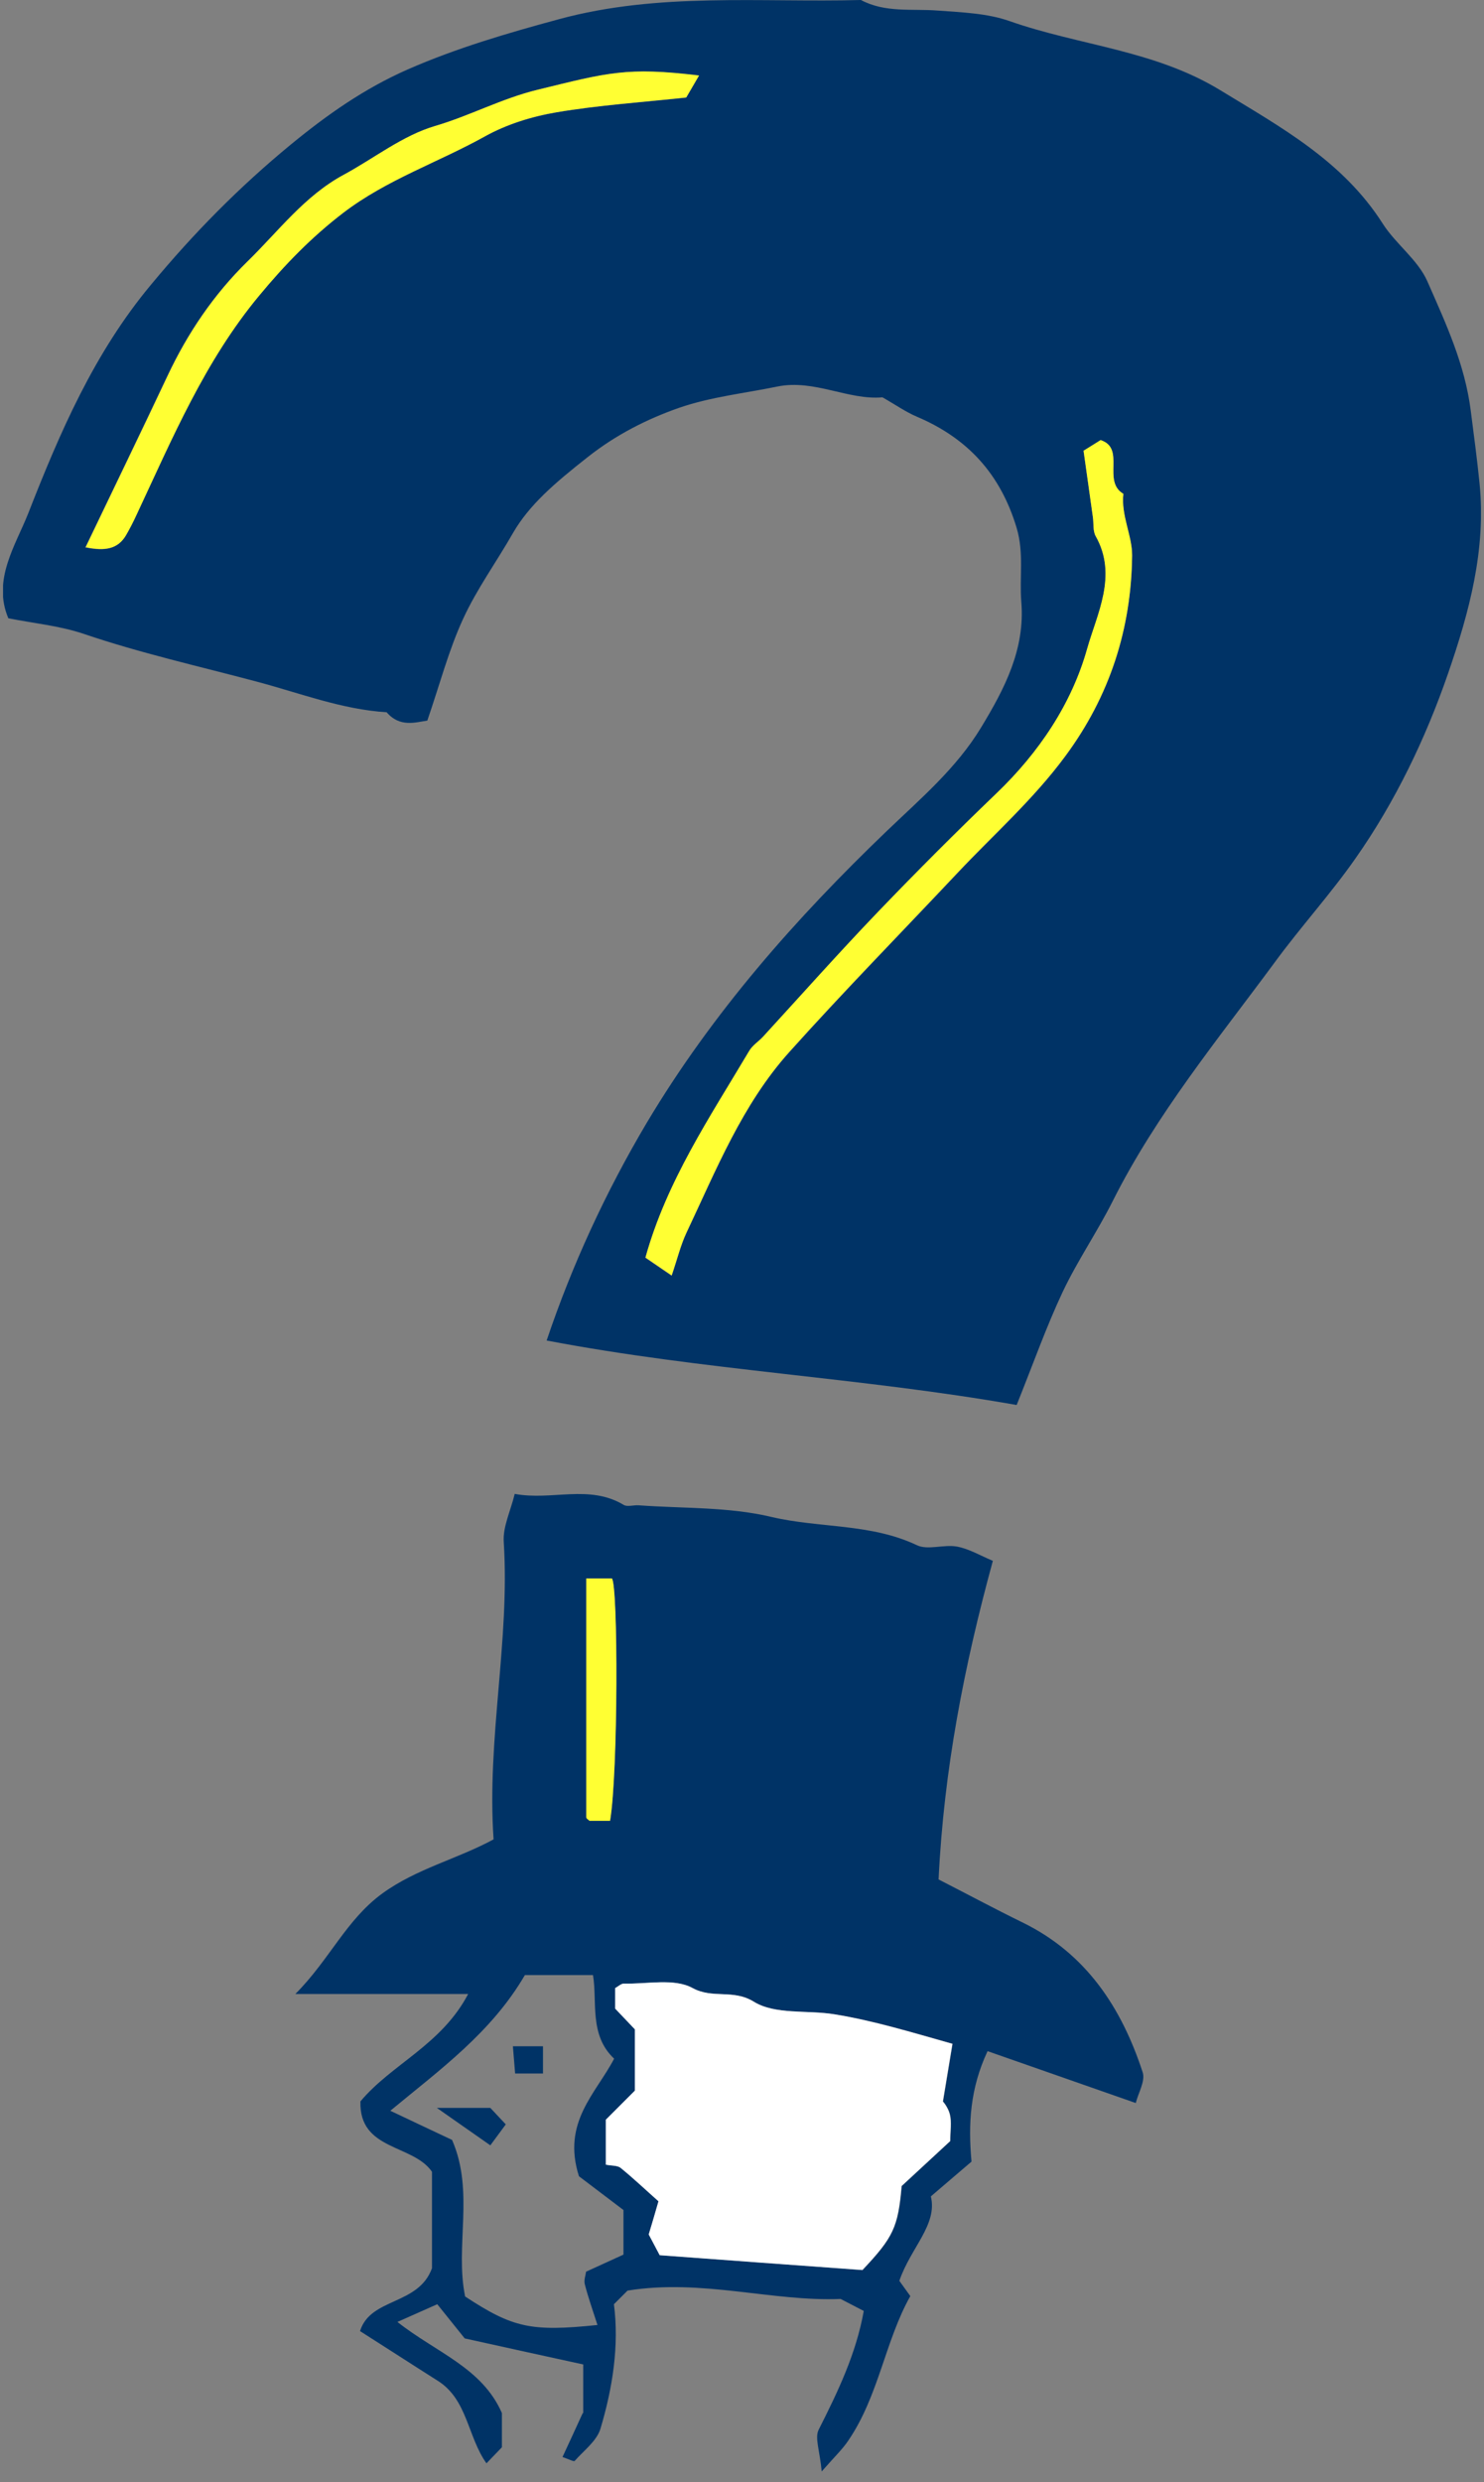
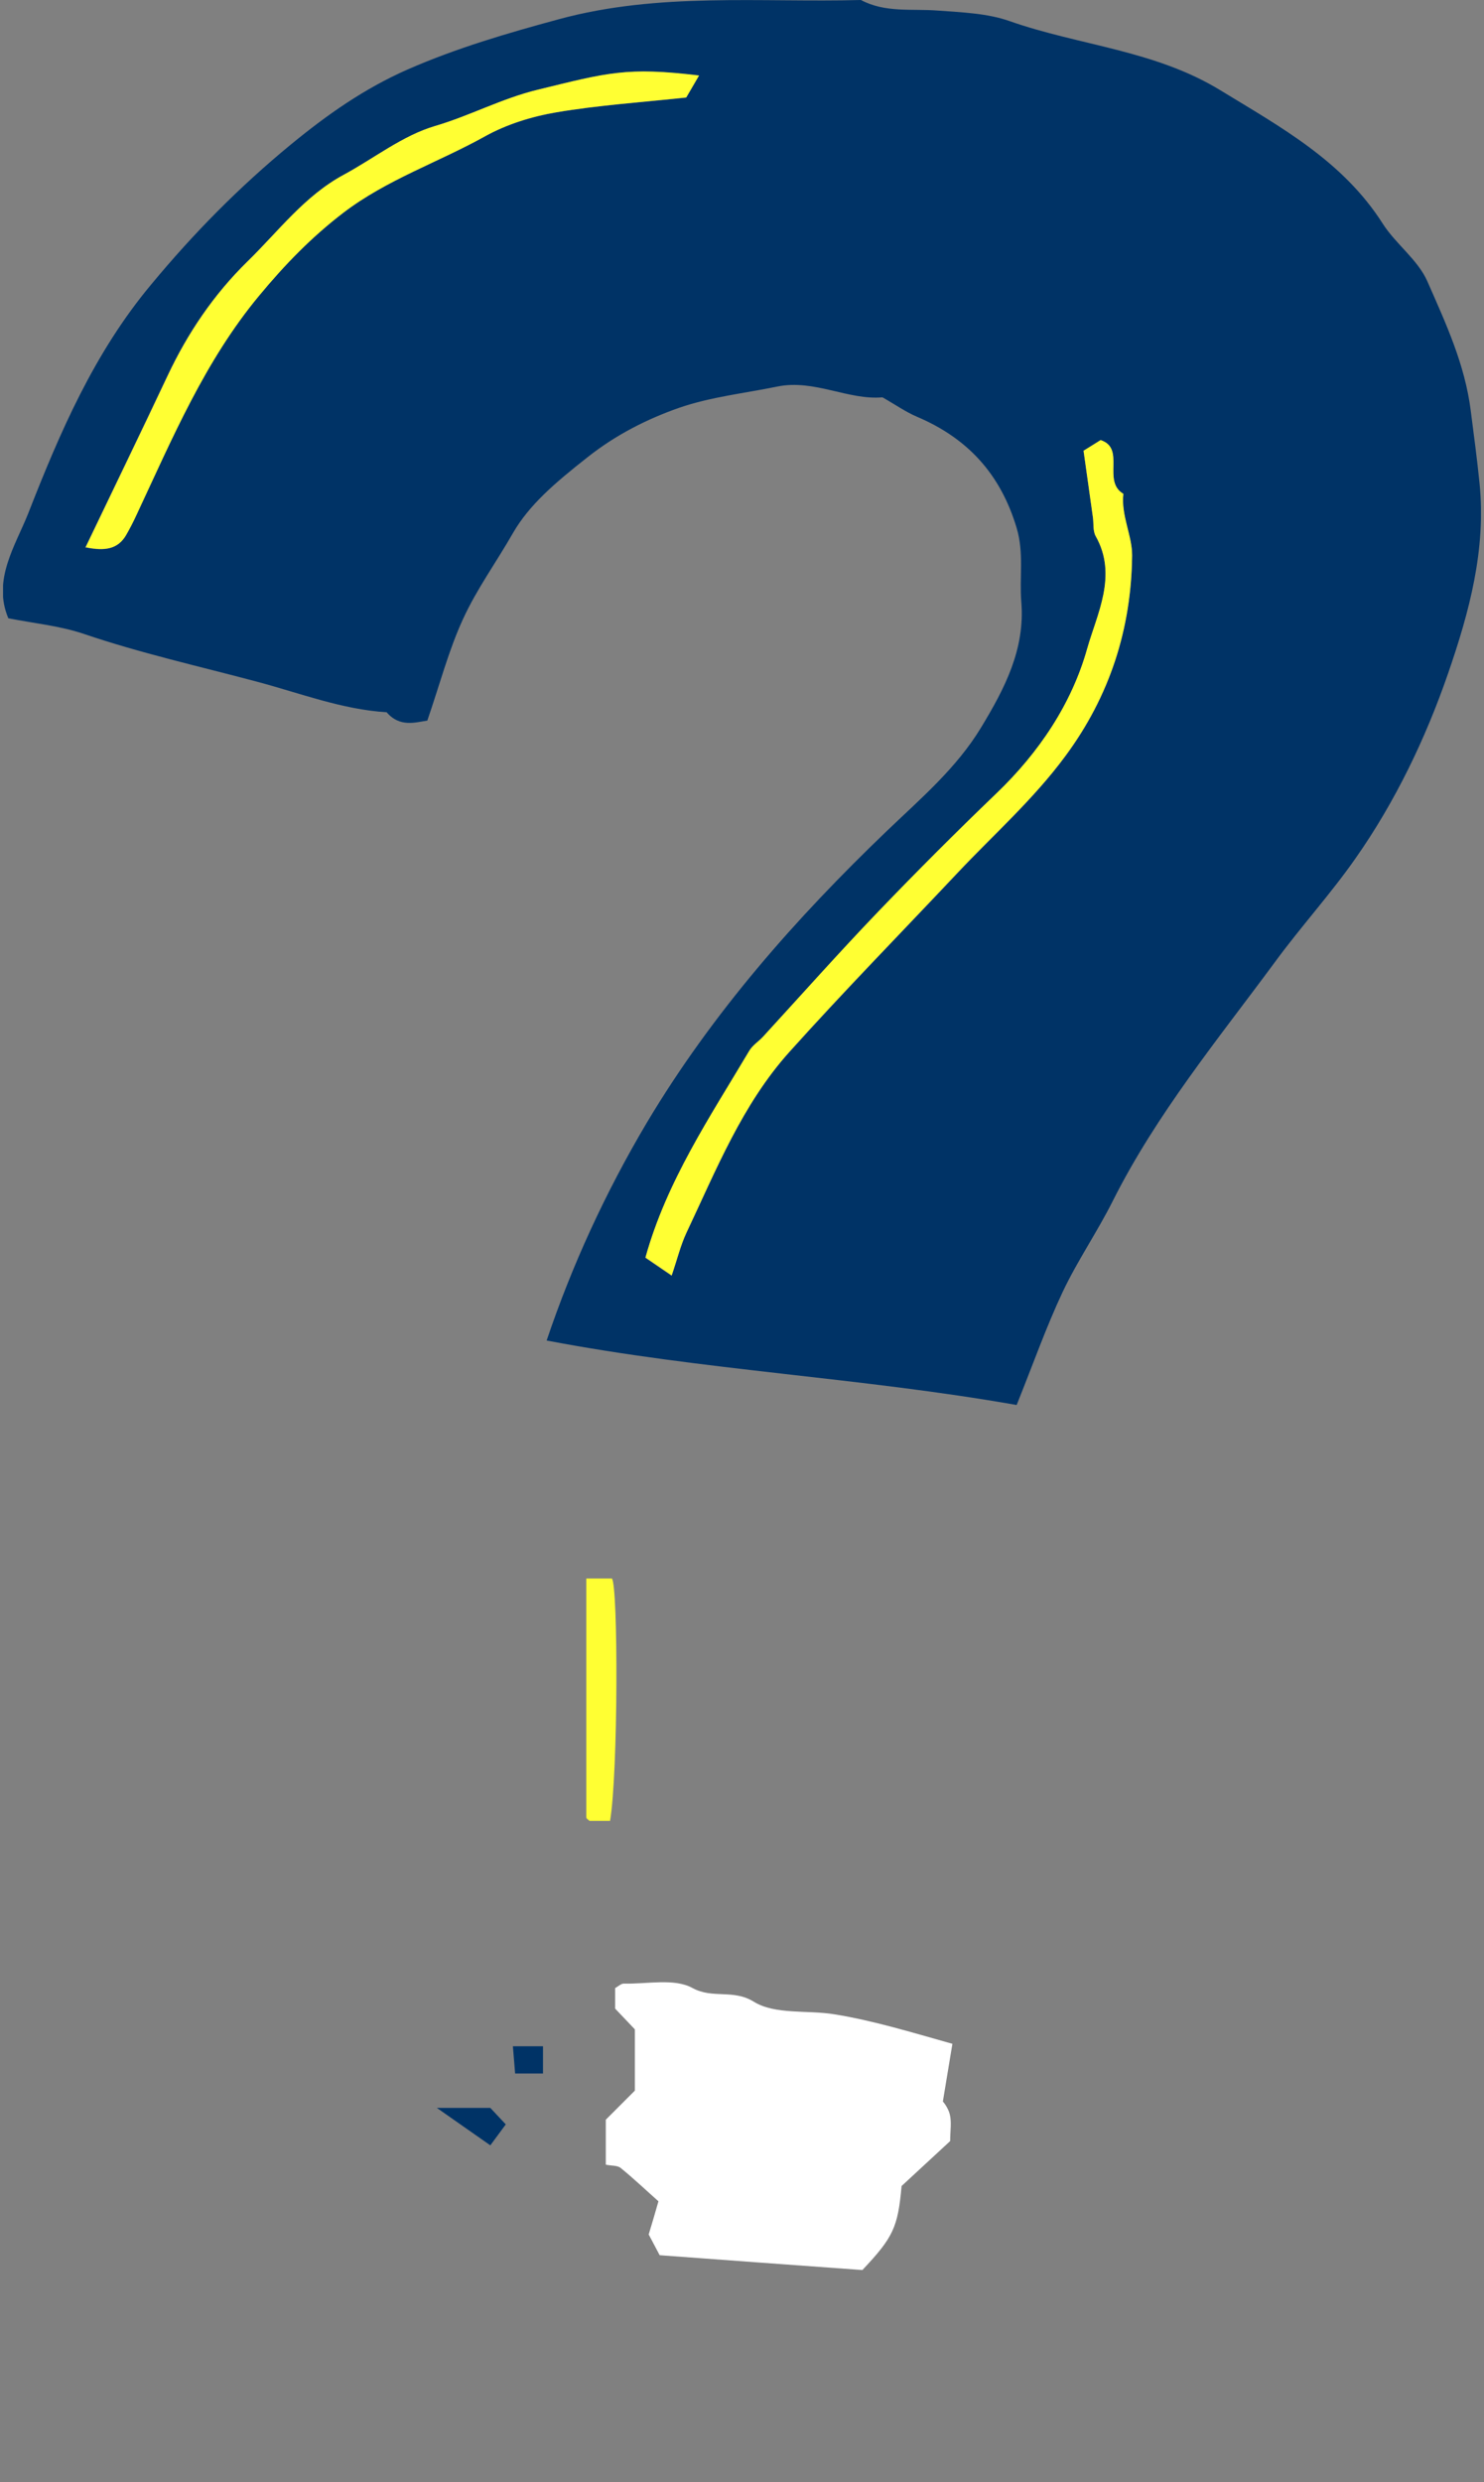
<svg xmlns="http://www.w3.org/2000/svg" width="73" height="122" viewBox="0 0 73 122" fill="none">
  <rect x="0" y="0" width="73" height="122" fill="#808080" stroke="none" />
  <g clip-path="url(#clip0_753_7254)">
    <path d="M50.01 69.06C42.35 67.71 34.6 67.36 26.89 65.89C28.14 62.18 29.79 58.6 31.82 55.18C35.04 49.79 39.13 45.15 43.64 40.83C45.29 39.25 47.05 37.76 48.26 35.76C49.42 33.85 50.43 31.91 50.24 29.59C50.14 28.38 50.38 27.19 50.01 25.95C49.22 23.31 47.61 21.55 45.12 20.49C44.55 20.25 44.03 19.88 43.41 19.53C41.73 19.68 40.05 18.63 38.24 19C36.63 19.33 34.96 19.51 33.42 20.04C31.82 20.6 30.3 21.37 28.92 22.46C27.25 23.77 26.03 24.83 25.24 26.19C24.43 27.61 23.46 28.94 22.78 30.42C22.07 31.96 21.64 33.62 21.02 35.42C20.45 35.5 19.67 35.77 19.02 35.01C16.81 34.87 14.76 34.07 12.65 33.51C9.8 32.75 6.93 32.11 4.13 31.16C2.95 30.76 1.67 30.64 0.41 30.39C-0.39 28.5 0.77 26.8 1.39 25.23C2.94 21.27 4.63 17.34 7.44 13.98C9.53 11.46 11.77 9.19 14.3 7.11C16.09 5.64 17.91 4.36 20.04 3.42C22.46 2.36 24.96 1.63 27.51 0.94C32.42 -0.39 37.4 0.13 42.35 0C43.55 0.64 44.86 0.42 46.14 0.52C47.33 0.61 48.57 0.65 49.67 1.04C53.09 2.24 56.79 2.46 60.02 4.43C63.02 6.26 66.05 7.91 68.01 10.98C68.65 11.99 69.74 12.76 70.21 13.82C71.11 15.87 72.06 17.89 72.35 20.2C72.5 21.37 72.66 22.56 72.78 23.75C73.11 27.02 72.27 30.1 71.23 33.11C70.12 36.32 68.62 39.43 66.68 42.19C65.46 43.94 63.98 45.56 62.7 47.31C59.9 51.1 56.89 54.76 54.75 59.01C53.99 60.53 53.01 61.95 52.28 63.49C51.46 65.23 50.82 67.05 50.01 69.06ZM53.3 22.16C53.5 23.56 53.63 24.5 53.76 25.43C53.8 25.75 53.76 26.11 53.9 26.37C54.99 28.3 53.96 30.2 53.48 31.9C52.72 34.61 51.11 37.01 49.01 39.02C47.03 40.92 45.09 42.86 43.19 44.84C41.27 46.85 39.42 48.93 37.54 50.97C37.31 51.21 37.01 51.41 36.85 51.68C34.92 54.92 32.8 58.07 31.75 61.83L33.04 62.71C33.32 61.89 33.48 61.21 33.77 60.6C35.23 57.51 36.51 54.3 38.82 51.73C41.51 48.73 44.33 45.86 47.09 42.93C48.88 41.03 50.84 39.3 52.41 37.17C54.6 34.21 55.65 30.91 55.69 27.32C55.69 26.36 55.13 25.34 55.26 24.29C54.2 23.67 55.39 22.05 54.14 21.65L53.29 22.18L53.3 22.16ZM4.21 26.91C5.18 27.11 5.79 26.98 6.18 26.32C6.38 25.99 6.55 25.64 6.71 25.29C8.45 21.55 10.05 17.75 12.74 14.53C13.99 13.03 15.31 11.66 16.88 10.46C19.02 8.83 21.54 7.99 23.84 6.71C24.9 6.12 26.14 5.74 27.34 5.53C29.4 5.18 31.5 5.04 33.74 4.8L34.37 3.72C30.8 3.29 29.88 3.58 26.43 4.42C24.67 4.85 23.11 5.69 21.39 6.2C19.79 6.67 18.39 7.79 16.89 8.6C14.97 9.64 13.68 11.38 12.16 12.86C10.51 14.48 9.22 16.37 8.23 18.48C6.92 21.26 5.58 24.02 4.19 26.92L4.21 26.91Z" fill="#003366" />
-     <path d="M28.69 118.62V116.22C26.77 115.8 24.93 115.4 22.86 114.94C22.52 114.52 22.06 113.94 21.51 113.26L19.55 114.13C21.44 115.63 23.71 116.37 24.69 118.61V120.29L23.93 121.08C23 119.78 23 117.94 21.53 117.02C20.28 116.23 19.05 115.43 17.71 114.58C18.23 112.92 20.58 113.33 21.25 111.49V106.75C20.31 105.38 17.66 105.72 17.73 103.29C19.27 101.45 21.71 100.52 23.03 98.01H14.53C16.23 96.3 17.03 94.36 18.82 93.06C20.51 91.84 22.49 91.38 24.28 90.41C23.94 85.45 25.09 80.65 24.78 75.79C24.73 75.05 25.11 74.29 25.32 73.43C27.16 73.77 28.98 72.95 30.68 73.97C30.86 74.08 31.17 73.97 31.42 73.99C33.6 74.15 35.84 74.06 37.94 74.56C40.31 75.12 42.82 74.87 45.1 75.95C45.64 76.21 46.43 75.9 47.08 76.02C47.67 76.13 48.22 76.46 48.84 76.72C47.44 81.84 46.43 86.96 46.17 92.38C47.54 93.08 48.9 93.81 50.29 94.49C53.43 96.02 55.17 98.68 56.21 101.86C56.35 102.29 55.99 102.88 55.87 103.37C53.29 102.47 50.92 101.64 48.58 100.82C47.72 102.65 47.62 104.4 47.79 106.25C47.2 106.75 46.61 107.26 45.79 107.96C46.13 109.35 44.79 110.49 44.24 112.11L44.78 112.86C43.54 115.06 43.23 117.76 41.73 119.96C41.45 120.38 41.07 120.74 40.42 121.48C40.33 120.47 40.07 119.83 40.27 119.43C41.21 117.57 42.11 115.71 42.49 113.59L41.35 113C37.99 113.14 34.53 112 30.87 112.59L30.2 113.26C30.46 115.29 30.14 117.36 29.54 119.37C29.36 119.98 28.72 120.45 28.27 120.96C28.23 121.01 27.99 120.88 27.67 120.77C27.99 120.08 28.3 119.41 28.67 118.6L28.69 118.62ZM42.44 111.57C43.95 109.97 44.19 109.47 44.36 107.45L46.75 105.24C46.75 104.74 46.83 104.31 46.73 103.92C46.64 103.56 46.36 103.25 46.39 103.3C46.58 102.16 46.7 101.41 46.86 100.46C44.84 99.89 42.98 99.32 41.06 99.01C39.72 98.79 38.14 99.04 37.09 98.39C36.07 97.76 35.07 98.26 34.08 97.72C33.18 97.23 31.84 97.53 30.69 97.5C30.56 97.5 30.42 97.64 30.27 97.72V98.73L31.24 99.75V102.76C30.75 103.25 30.28 103.72 29.81 104.19V106.4C30.09 106.45 30.38 106.43 30.54 106.56C31.18 107.08 31.78 107.65 32.4 108.2C32.2 108.87 32.05 109.37 31.92 109.83L32.46 110.85C35.85 111.1 39.11 111.34 42.45 111.58L42.44 111.57ZM22.24 105.19C23.35 107.73 22.37 110.4 22.88 112.88C25.23 114.42 26.12 114.62 29.39 114.28C29.17 113.59 28.94 112.95 28.77 112.29C28.71 112.08 28.81 111.83 28.83 111.66L30.67 110.82V108.63L28.48 106.97C27.63 104.31 29.32 102.9 30.21 101.19C28.97 100.03 29.39 98.39 29.17 97.08H25.82C24.18 99.9 21.63 101.74 19.2 103.75C20.25 104.25 21.15 104.67 22.23 105.18L22.24 105.19ZM30.01 89.49C30.4 87.15 30.4 77.88 30.1 77.58H28.84C28.84 81.55 28.84 85.43 28.84 89.32C28.84 89.38 28.95 89.44 29 89.49H30.01Z" fill="#003366" />
    <path d="M53.29 22.16L54.14 21.63C55.39 22.03 54.2 23.65 55.26 24.27C55.14 25.33 55.7 26.34 55.69 27.3C55.65 30.89 54.6 34.19 52.41 37.15C50.84 39.28 48.88 41.01 47.09 42.91C44.33 45.84 41.51 48.72 38.82 51.71C36.51 54.29 35.23 57.5 33.77 60.58C33.48 61.2 33.32 61.87 33.04 62.69L31.75 61.81C32.79 58.06 34.92 54.91 36.85 51.66C37.01 51.38 37.32 51.19 37.54 50.95C39.42 48.9 41.27 46.82 43.19 44.82C45.09 42.84 47.03 40.9 49.01 39C51.11 36.99 52.72 34.59 53.48 31.88C53.96 30.18 54.99 28.28 53.9 26.35C53.75 26.09 53.81 25.73 53.76 25.41C53.63 24.48 53.5 23.55 53.3 22.14L53.29 22.16Z" fill="#FFFF33" />
    <path d="M4.21 26.91C5.6 24.01 6.94 21.25 8.25 18.47C9.24 16.37 10.52 14.47 12.18 12.85C13.7 11.37 14.98 9.63 16.91 8.59C18.41 7.78 19.81 6.66 21.41 6.19C23.12 5.69 24.68 4.84 26.45 4.41C29.9 3.57 30.82 3.28 34.39 3.71L33.76 4.79C31.51 5.03 29.42 5.17 27.36 5.52C26.16 5.72 24.92 6.11 23.86 6.7C21.56 7.98 19.04 8.82 16.9 10.45C15.33 11.65 14.01 13.01 12.76 14.52C10.08 17.74 8.48 21.55 6.73 25.28C6.57 25.63 6.39 25.98 6.2 26.31C5.81 26.97 5.2 27.1 4.23 26.9L4.21 26.91Z" fill="#FFFF33" />
    <path d="M42.44 111.58C39.1 111.34 35.84 111.1 32.45 110.85L31.91 109.83C32.05 109.37 32.2 108.87 32.39 108.2C31.77 107.65 31.17 107.08 30.53 106.56C30.37 106.43 30.08 106.46 29.8 106.4V104.19C30.27 103.72 30.74 103.25 31.23 102.76V99.75L30.26 98.73V97.72C30.41 97.64 30.55 97.5 30.68 97.5C31.83 97.53 33.17 97.22 34.07 97.72C35.06 98.26 36.06 97.76 37.08 98.39C38.13 99.04 39.71 98.79 41.05 99.01C42.97 99.32 44.82 99.89 46.85 100.46C46.69 101.41 46.57 102.16 46.38 103.3C46.36 103.26 46.63 103.57 46.72 103.92C46.82 104.31 46.74 104.75 46.74 105.24L44.35 107.45C44.17 109.48 43.94 109.97 42.43 111.57L42.44 111.58Z" fill="white" />
    <path d="M30.01 89.5H29C28.95 89.45 28.84 89.39 28.84 89.33C28.84 85.45 28.84 81.56 28.84 77.59H30.1C30.41 77.89 30.41 87.16 30.01 89.5Z" fill="#FFFF33" />
    <path d="M21.49 103.61H24.12L24.88 104.42L24.12 105.45C23.31 104.88 22.52 104.33 21.49 103.61Z" fill="#003366" />
    <path d="M26.71 100.58V101.92H25.34L25.23 100.58H26.71Z" fill="#003366" />
  </g>
  <defs>
    <clipPath id="clip0_753_7254">
      <rect width="72.7" height="121.5" fill="white" transform="translate(0.15)" />
    </clipPath>
  </defs>
</svg>